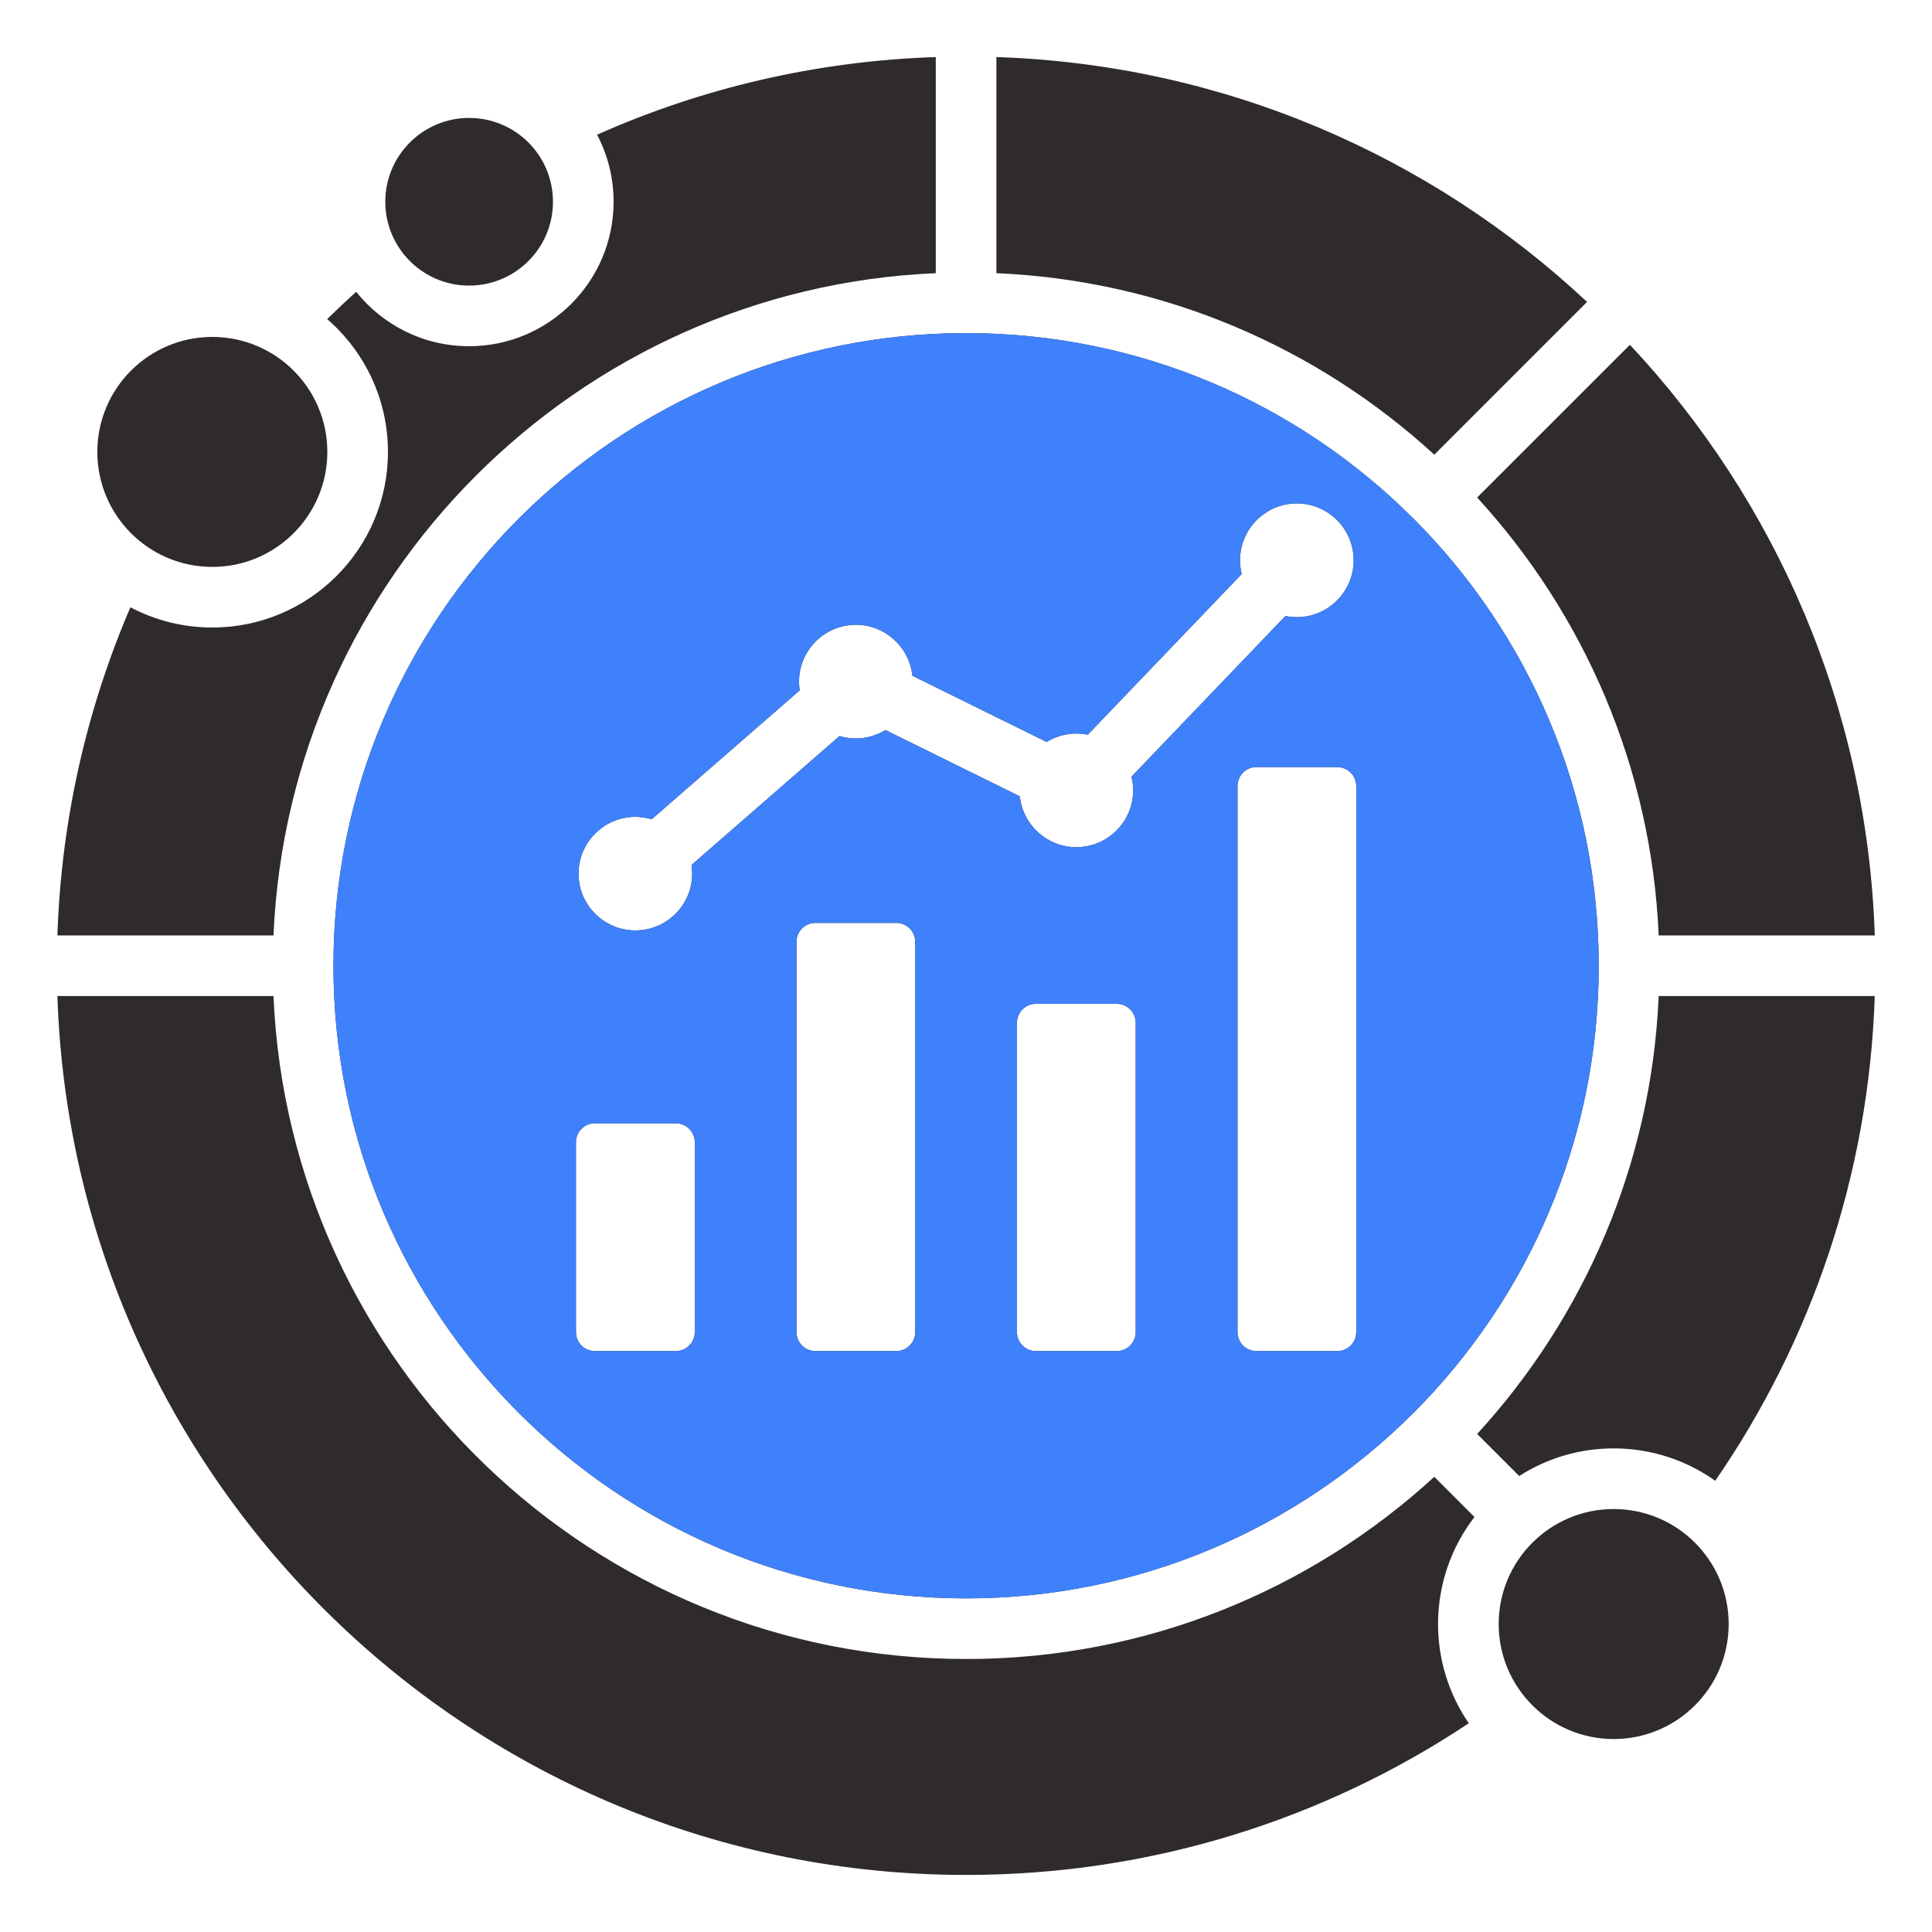
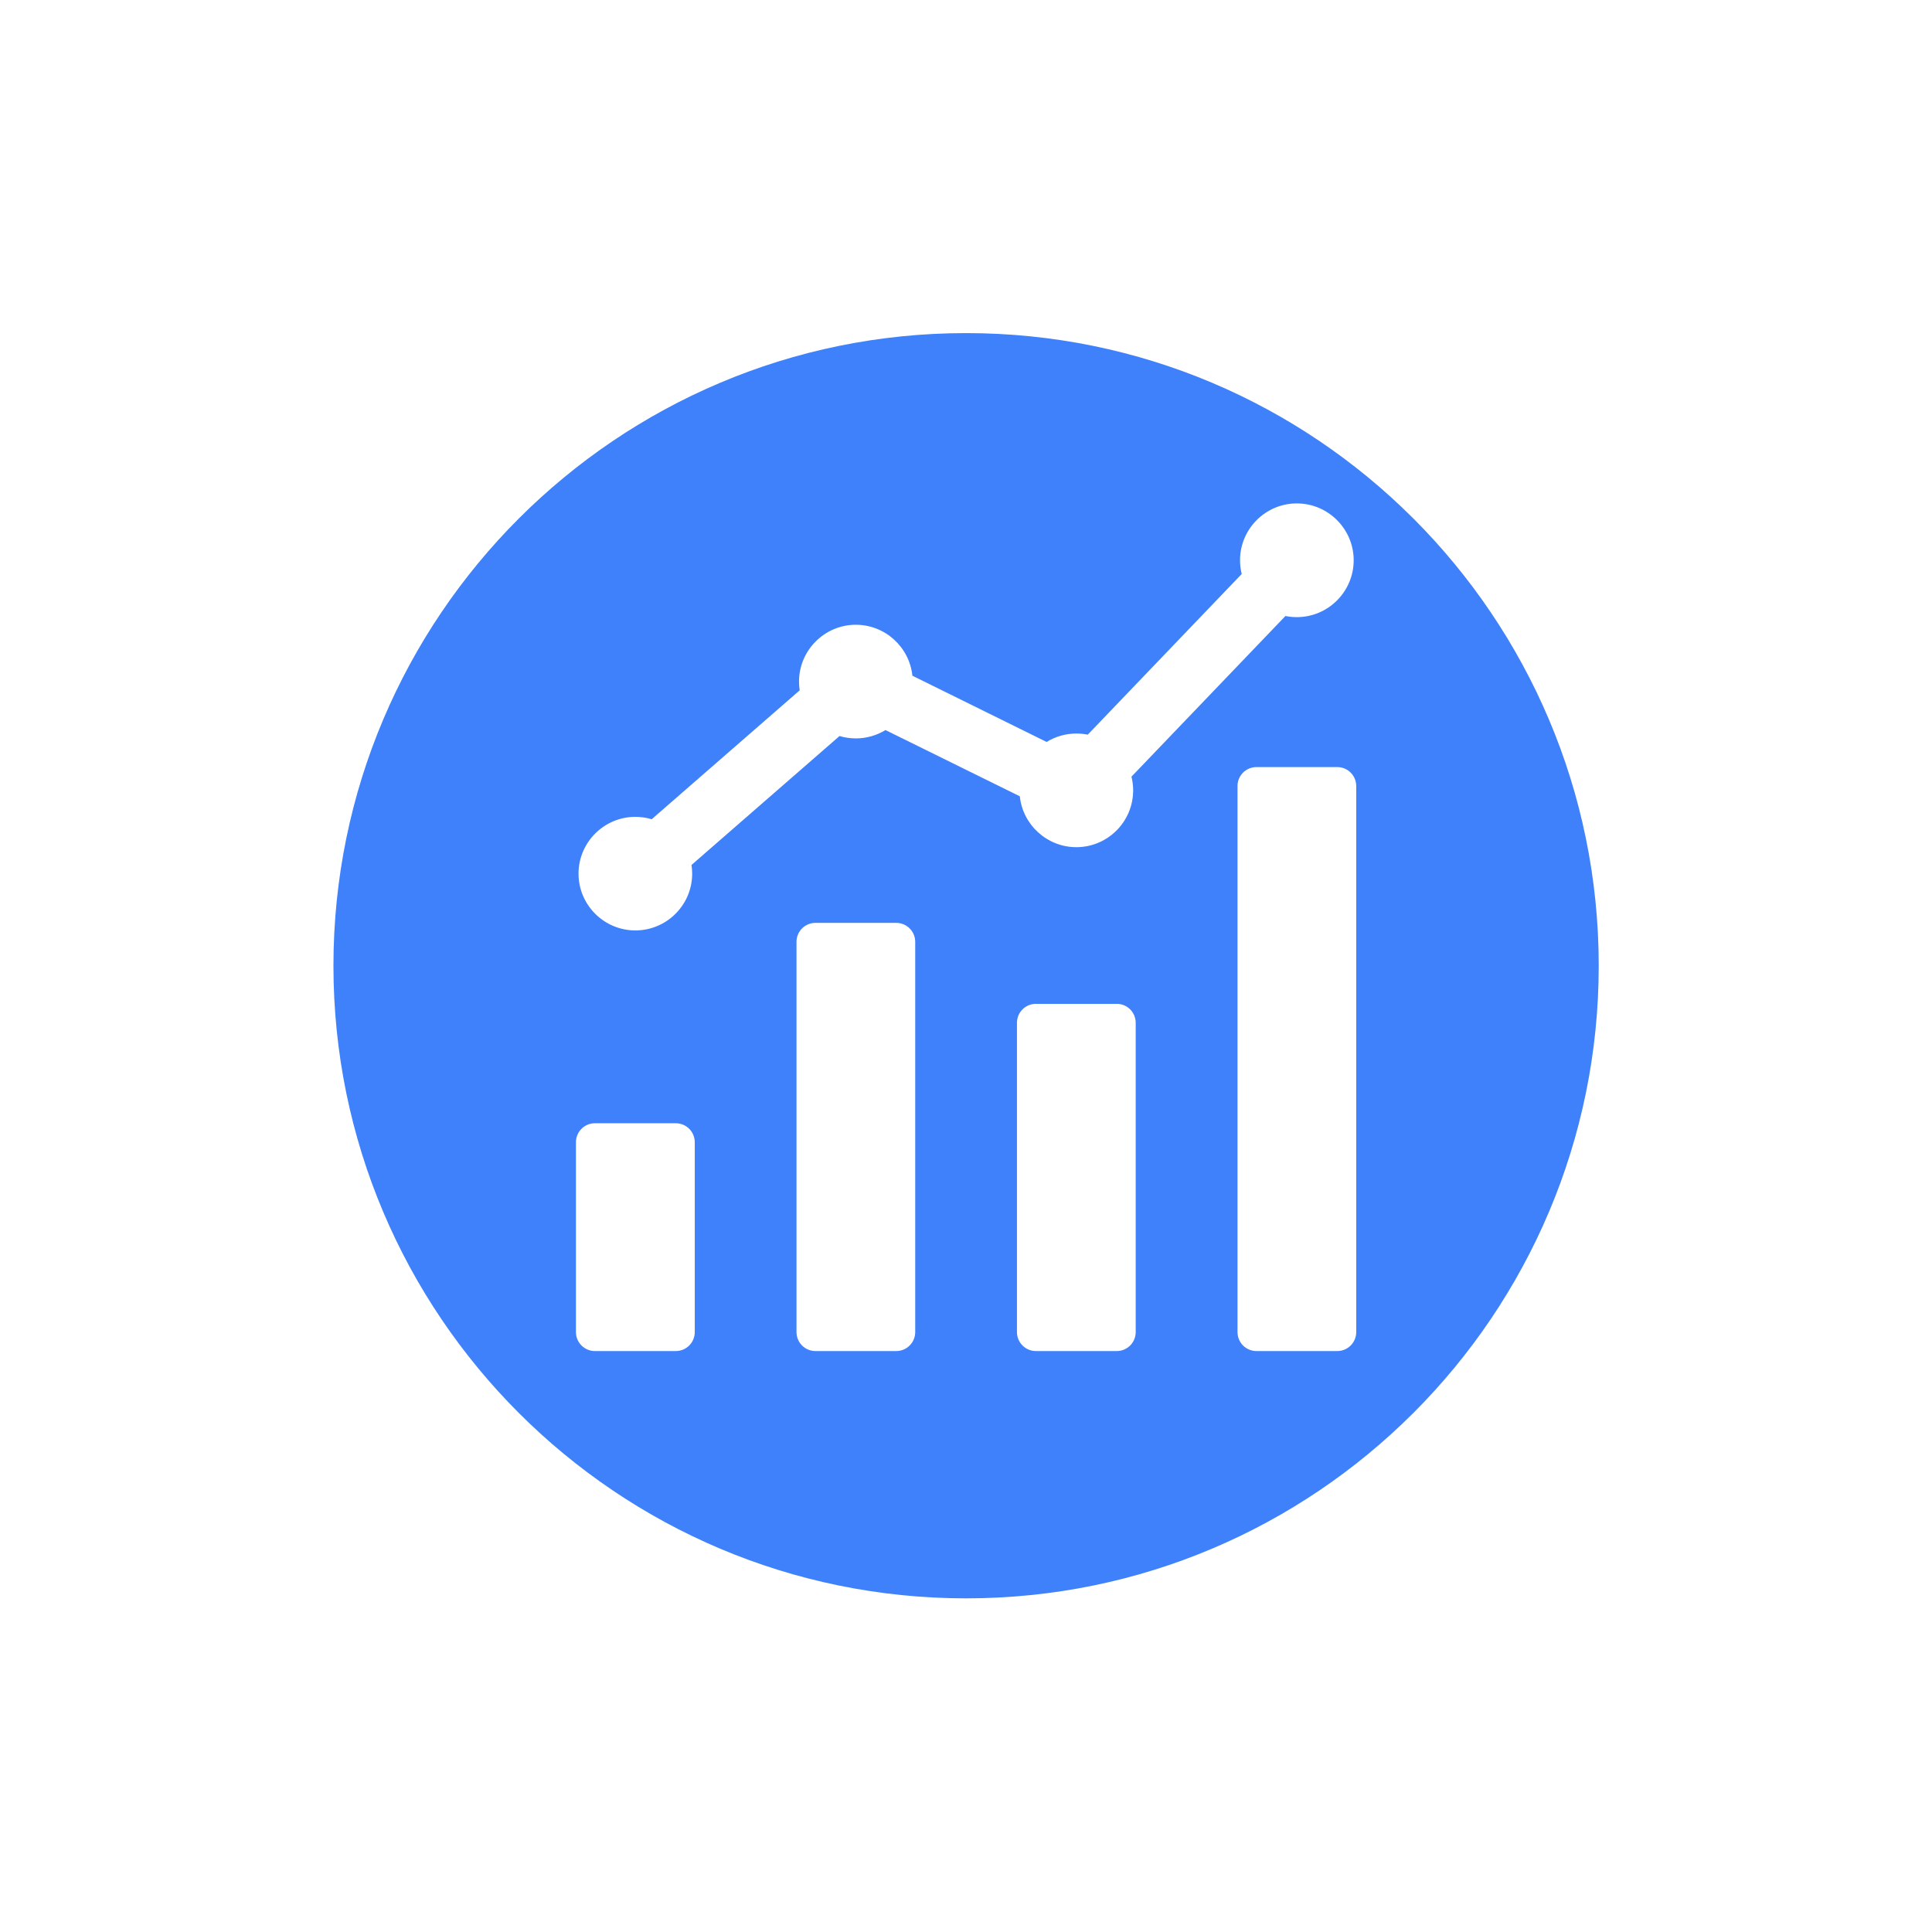
<svg xmlns="http://www.w3.org/2000/svg" width="56" height="56" viewBox="0 0 56 56" fill="none">
-   <path fill-rule="evenodd" clip-rule="evenodd" d="M9.484 9.25C9.758 8.98 10.038 8.715 10.323 8.457C11.091 9.419 12.273 10.035 13.598 10.035C15.909 10.035 17.785 8.159 17.785 5.848C17.786 5.171 17.622 4.504 17.307 3.904C20.324 2.561 23.639 1.769 27.124 1.654V7.918C16.732 8.366 8.375 16.722 7.927 27.114H1.664C1.775 23.746 2.519 20.537 3.78 17.602C4.512 17.989 5.327 18.19 6.154 18.189C8.964 18.189 11.245 15.908 11.245 13.099C11.245 11.562 10.562 10.184 9.484 9.25ZM42.574 49.949C38.399 52.727 33.388 54.346 28.003 54.346C13.752 54.346 2.128 43.01 1.664 28.871H7.927C8.388 39.555 17.207 48.087 28.003 48.087C33.232 48.087 37.998 46.085 41.574 42.806L42.738 43.971C42.053 44.859 41.681 45.951 41.683 47.073C41.681 48.1 41.992 49.103 42.574 49.949ZM44.035 42.783L42.816 41.564C45.91 38.189 47.867 33.755 48.078 28.871H54.341C54.17 34.076 52.487 38.901 49.717 42.921C48.857 42.309 47.828 41.981 46.773 41.983C45.803 41.981 44.852 42.259 44.035 42.783ZM46.002 8.751L41.574 13.179C38.199 10.085 33.765 8.128 28.881 7.918V1.654C35.491 1.871 41.489 4.528 46.002 8.751ZM54.341 27.114H48.078C47.867 22.231 45.91 17.797 42.816 14.421L47.244 9.994C51.468 14.506 54.124 20.504 54.341 27.114ZM28.003 9.655C33.057 9.655 37.636 11.705 40.954 15.017L40.966 15.029C40.97 15.033 40.974 15.037 40.979 15.041C44.291 18.359 46.34 22.939 46.34 27.993C46.34 33.047 44.291 37.626 40.979 40.945C40.974 40.949 40.97 40.953 40.966 40.956L40.954 40.969C37.636 44.281 33.057 46.33 28.003 46.33C17.882 46.33 9.665 38.113 9.665 27.993C9.665 17.872 17.882 9.655 28.003 9.655ZM35.992 16.638L31.529 21.296C31.423 21.274 31.312 21.262 31.199 21.262C30.895 21.262 30.596 21.347 30.337 21.506L26.446 19.587C26.36 18.759 25.657 18.11 24.806 18.11C23.901 18.11 23.16 18.85 23.16 19.758C23.16 19.843 23.167 19.928 23.18 20.01L18.89 23.747C18.736 23.701 18.576 23.677 18.416 23.677C17.509 23.677 16.769 24.417 16.769 25.324C16.769 26.232 17.509 26.969 18.416 26.969C19.323 26.969 20.063 26.232 20.063 25.324C20.063 25.238 20.056 25.154 20.044 25.072L24.334 21.334C24.484 21.38 24.642 21.404 24.806 21.404C25.121 21.404 25.415 21.315 25.666 21.161L29.56 23.082C29.646 23.908 30.349 24.556 31.199 24.556C32.107 24.556 32.845 23.816 32.845 22.911C32.845 22.773 32.828 22.64 32.796 22.513L37.259 17.855C37.366 17.877 37.476 17.889 37.589 17.889C38.497 17.889 39.237 17.148 39.237 16.24C39.237 15.333 38.497 14.592 37.589 14.592C36.681 14.592 35.943 15.333 35.943 16.24C35.943 16.378 35.96 16.511 35.992 16.638ZM16.694 33.108V38.613C16.694 38.758 16.752 38.898 16.855 39.001C16.958 39.104 17.098 39.162 17.243 39.162H19.589C19.735 39.162 19.874 39.104 19.977 39.001C20.08 38.898 20.138 38.758 20.138 38.613V33.108C20.138 32.962 20.08 32.823 19.977 32.72C19.874 32.617 19.735 32.559 19.589 32.559H17.243C17.098 32.559 16.958 32.617 16.855 32.72C16.752 32.823 16.694 32.962 16.694 33.108ZM23.087 27.3V38.613C23.087 38.758 23.145 38.898 23.247 39.001C23.351 39.104 23.49 39.162 23.636 39.162H25.979C26.125 39.162 26.264 39.104 26.367 39.001C26.47 38.898 26.528 38.758 26.528 38.613V27.3C26.528 27.154 26.47 27.014 26.367 26.911C26.264 26.808 26.125 26.751 25.979 26.751H23.636C23.49 26.751 23.351 26.808 23.247 26.911C23.145 27.014 23.087 27.154 23.087 27.3ZM29.477 29.646V38.613C29.477 38.758 29.535 38.898 29.638 39.001C29.741 39.104 29.881 39.162 30.026 39.162H32.37C32.515 39.162 32.655 39.104 32.758 39.001C32.861 38.898 32.919 38.758 32.919 38.613V29.646C32.919 29.574 32.904 29.503 32.877 29.436C32.849 29.369 32.809 29.309 32.758 29.258C32.707 29.207 32.646 29.166 32.58 29.139C32.513 29.111 32.442 29.097 32.37 29.097H30.026C29.881 29.097 29.741 29.155 29.638 29.258C29.535 29.361 29.477 29.501 29.477 29.646ZM35.87 22.783V38.613C35.87 38.758 35.928 38.898 36.03 39.001C36.133 39.104 36.273 39.162 36.419 39.162H38.762C38.908 39.162 39.047 39.104 39.15 39.001C39.253 38.898 39.311 38.758 39.311 38.613V22.783C39.311 22.638 39.253 22.498 39.15 22.395C39.047 22.292 38.908 22.234 38.762 22.234H36.419C36.273 22.234 36.133 22.292 36.03 22.395C35.928 22.498 35.87 22.638 35.87 22.783ZM6.154 9.766C7.994 9.766 9.488 11.259 9.488 13.099C9.488 14.939 7.994 16.432 6.154 16.432C4.314 16.432 2.821 14.939 2.821 13.099C2.821 11.259 4.314 9.766 6.154 9.766ZM13.598 3.418C14.94 3.418 16.028 4.507 16.028 5.848C16.028 7.19 14.94 8.278 13.598 8.278C12.257 8.278 11.168 7.19 11.168 5.848C11.168 4.507 12.257 3.418 13.598 3.418ZM46.773 43.74C48.613 43.74 50.107 45.233 50.107 47.073C50.107 48.913 48.613 50.407 46.773 50.407C44.933 50.407 43.44 48.913 43.44 47.073C43.44 45.233 44.933 43.74 46.773 43.74Z" fill="#2F2B2B" />
  <path fill-rule="evenodd" clip-rule="evenodd" d="M28.003 9.655C33.057 9.655 37.636 11.704 40.954 15.016L40.966 15.028C40.97 15.033 40.974 15.037 40.979 15.04C44.291 18.359 46.34 22.938 46.34 27.992C46.34 33.046 44.291 37.626 40.979 40.944C40.974 40.948 40.97 40.952 40.966 40.956L40.954 40.968C37.636 44.28 33.057 46.329 28.003 46.329C17.882 46.329 9.665 38.113 9.665 27.992C9.665 17.872 17.882 9.655 28.003 9.655ZM35.992 16.637L31.529 21.295C31.423 21.273 31.312 21.262 31.199 21.262C30.895 21.262 30.596 21.346 30.337 21.506L26.446 19.586C26.36 18.758 25.657 18.109 24.806 18.109C23.901 18.109 23.16 18.849 23.16 19.757C23.16 19.843 23.167 19.927 23.18 20.009L18.89 23.746C18.736 23.7 18.576 23.677 18.416 23.677C17.509 23.677 16.769 24.416 16.769 25.324C16.769 26.231 17.509 26.969 18.416 26.969C19.323 26.969 20.063 26.231 20.063 25.324C20.063 25.238 20.056 25.153 20.044 25.071L24.334 21.334C24.484 21.379 24.642 21.403 24.806 21.403C25.121 21.403 25.415 21.314 25.666 21.161L29.56 23.081C29.646 23.907 30.349 24.556 31.199 24.556C32.107 24.556 32.845 23.816 32.845 22.91C32.845 22.773 32.828 22.64 32.796 22.512L37.259 17.855C37.366 17.877 37.476 17.888 37.589 17.888C38.497 17.888 39.237 17.148 39.237 16.24C39.237 15.332 38.497 14.592 37.589 14.592C36.681 14.592 35.943 15.332 35.943 16.24C35.943 16.377 35.96 16.51 35.992 16.637ZM16.694 33.107V38.612C16.694 38.758 16.752 38.897 16.855 39C16.958 39.103 17.098 39.161 17.243 39.161H19.589C19.735 39.161 19.874 39.103 19.977 39C20.08 38.897 20.138 38.758 20.138 38.612V33.107C20.138 32.962 20.08 32.822 19.977 32.719C19.874 32.616 19.735 32.558 19.589 32.558H17.243C17.098 32.558 16.958 32.616 16.855 32.719C16.752 32.822 16.694 32.962 16.694 33.107ZM23.087 27.299V38.612C23.087 38.758 23.145 38.897 23.247 39C23.351 39.103 23.49 39.161 23.636 39.161H25.979C26.125 39.161 26.264 39.103 26.367 39C26.47 38.897 26.528 38.758 26.528 38.612V27.299C26.528 27.154 26.47 27.014 26.367 26.911C26.264 26.808 26.125 26.75 25.979 26.75H23.636C23.49 26.75 23.351 26.808 23.247 26.911C23.145 27.014 23.087 27.154 23.087 27.299ZM29.477 29.646V38.612C29.477 38.758 29.535 38.897 29.638 39C29.741 39.103 29.881 39.161 30.026 39.161H32.37C32.515 39.161 32.655 39.103 32.758 39C32.861 38.897 32.919 38.758 32.919 38.612V29.646C32.919 29.573 32.904 29.502 32.877 29.436C32.849 29.369 32.809 29.308 32.758 29.257C32.707 29.206 32.646 29.166 32.58 29.138C32.513 29.111 32.442 29.096 32.37 29.097H30.026C29.881 29.097 29.741 29.154 29.638 29.257C29.535 29.36 29.477 29.5 29.477 29.646ZM35.87 22.783V38.612C35.87 38.758 35.928 38.897 36.03 39C36.133 39.103 36.273 39.161 36.419 39.161H38.762C38.908 39.161 39.047 39.103 39.15 39C39.253 38.897 39.311 38.758 39.311 38.612V22.783C39.311 22.637 39.253 22.498 39.15 22.395C39.047 22.292 38.908 22.234 38.762 22.234H36.419C36.273 22.234 36.133 22.292 36.03 22.395C35.928 22.498 35.87 22.637 35.87 22.783Z" fill="#3F81FB" />
</svg>